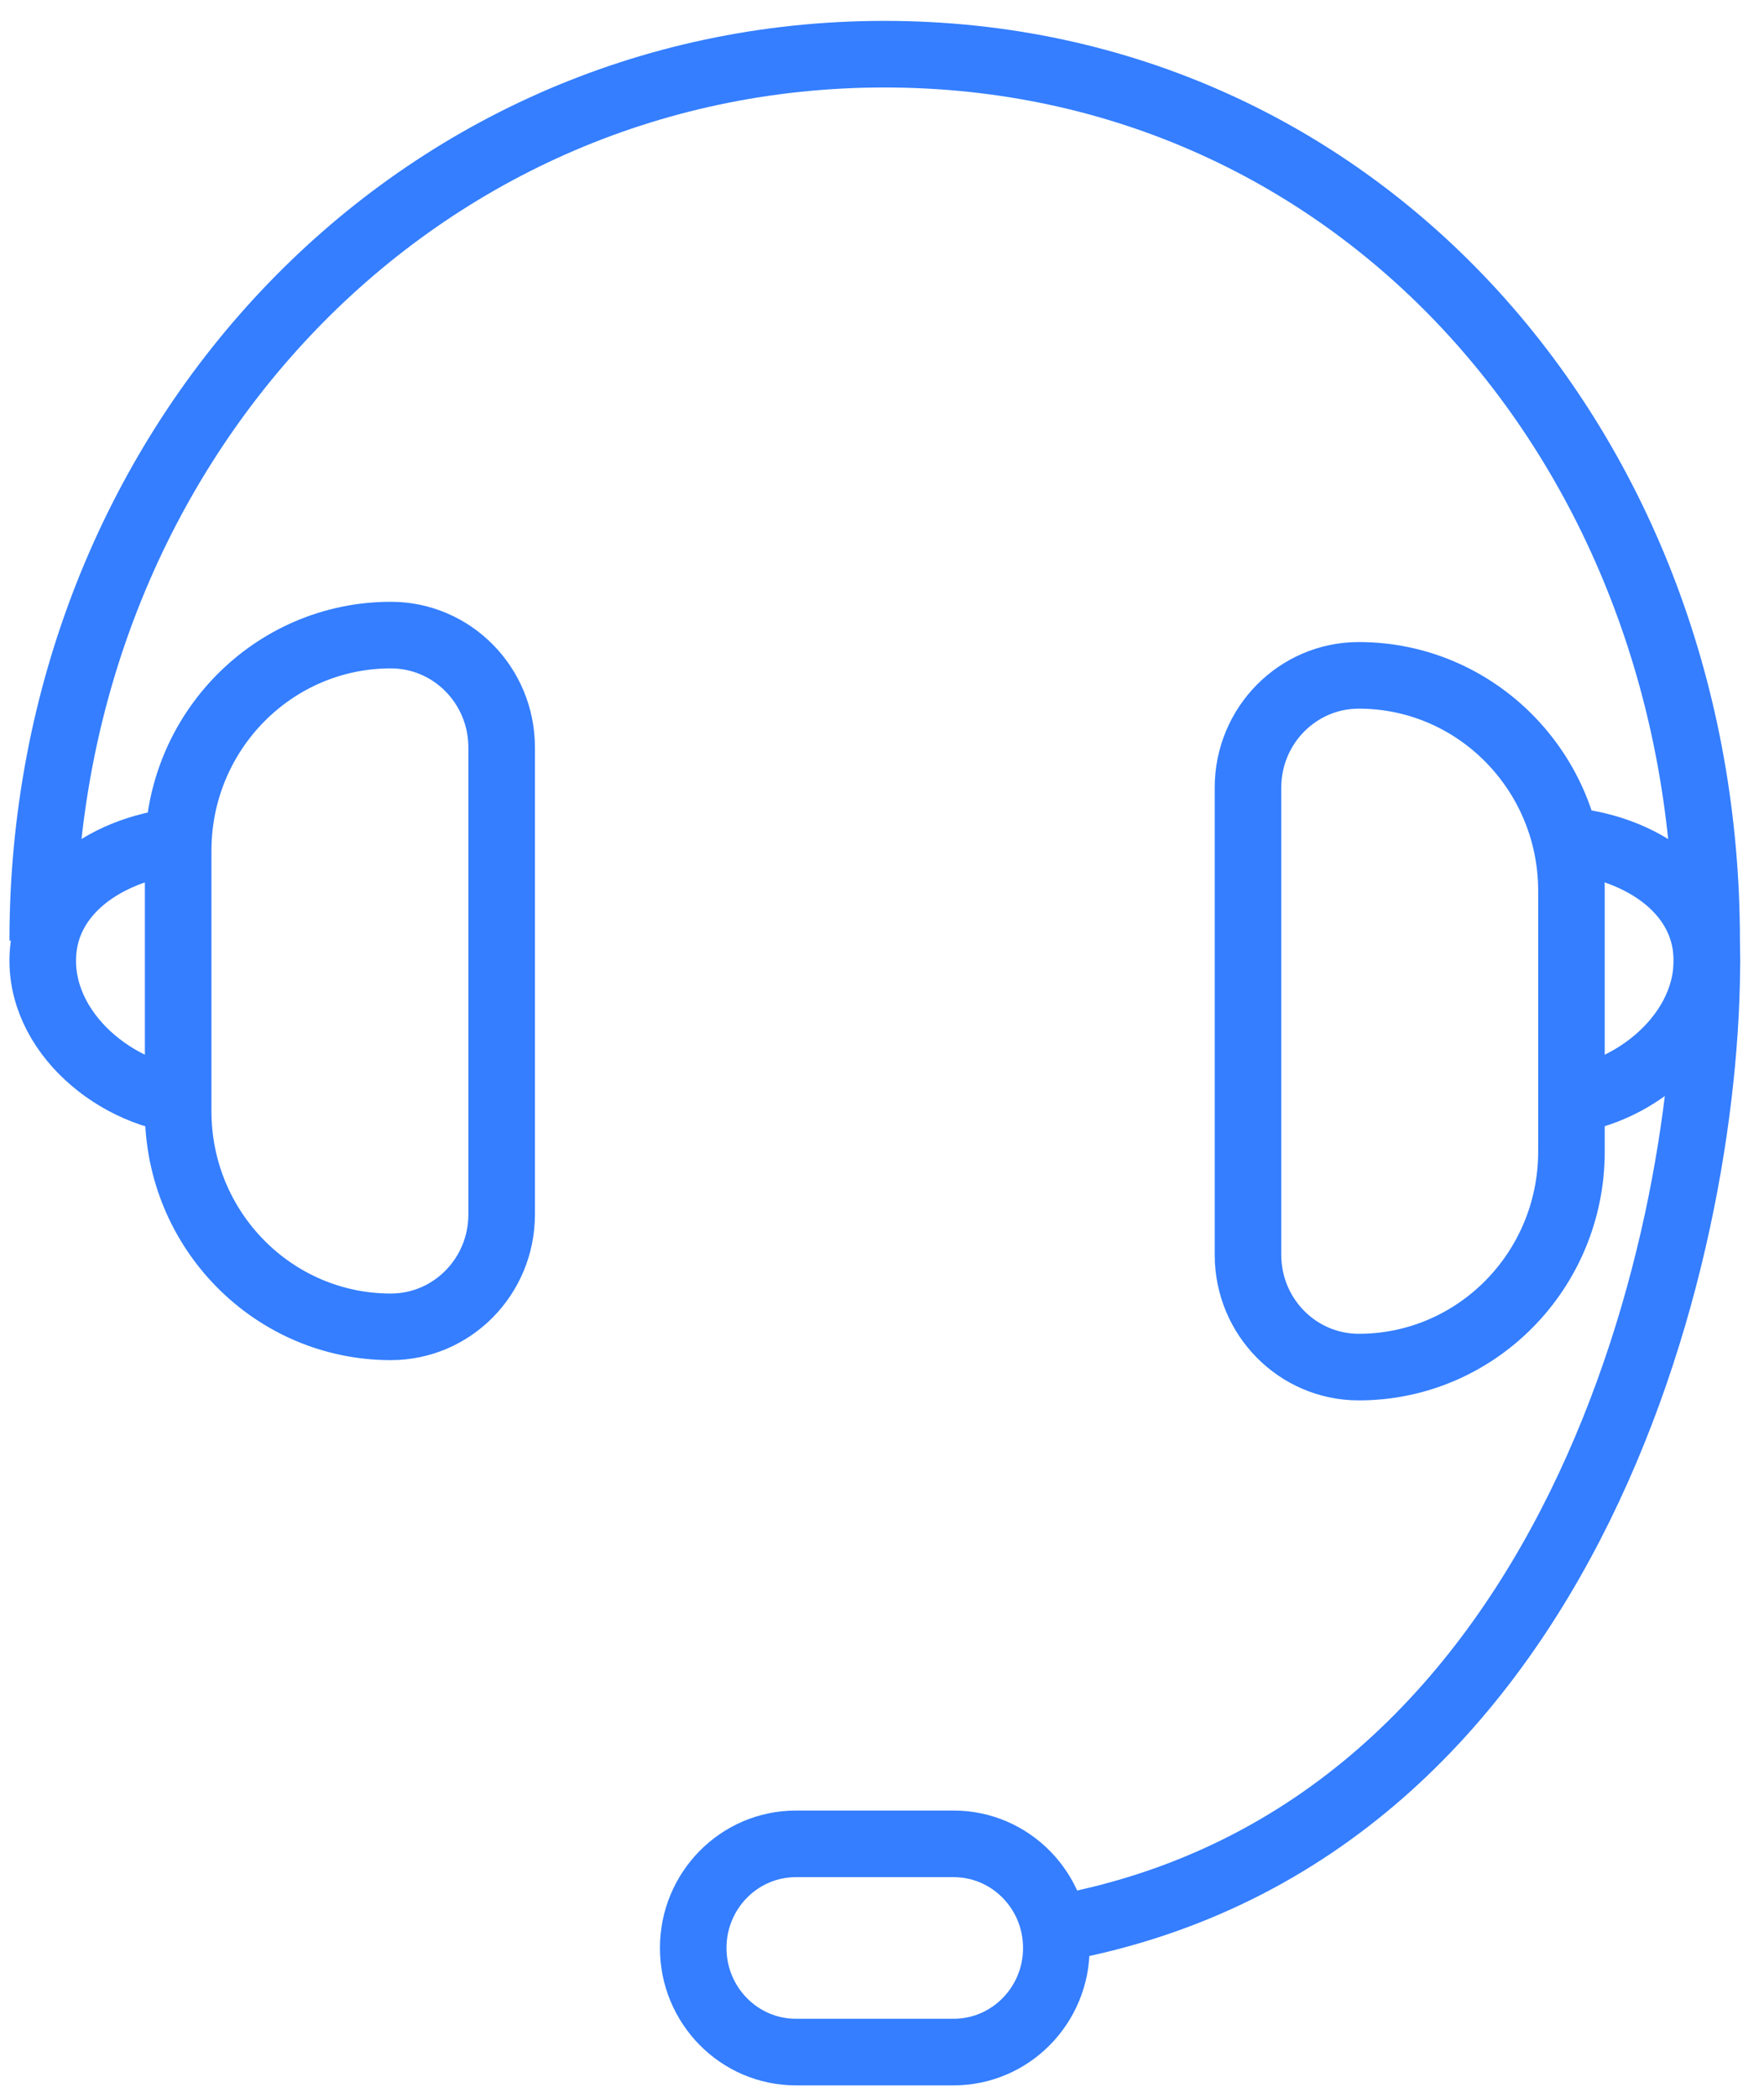
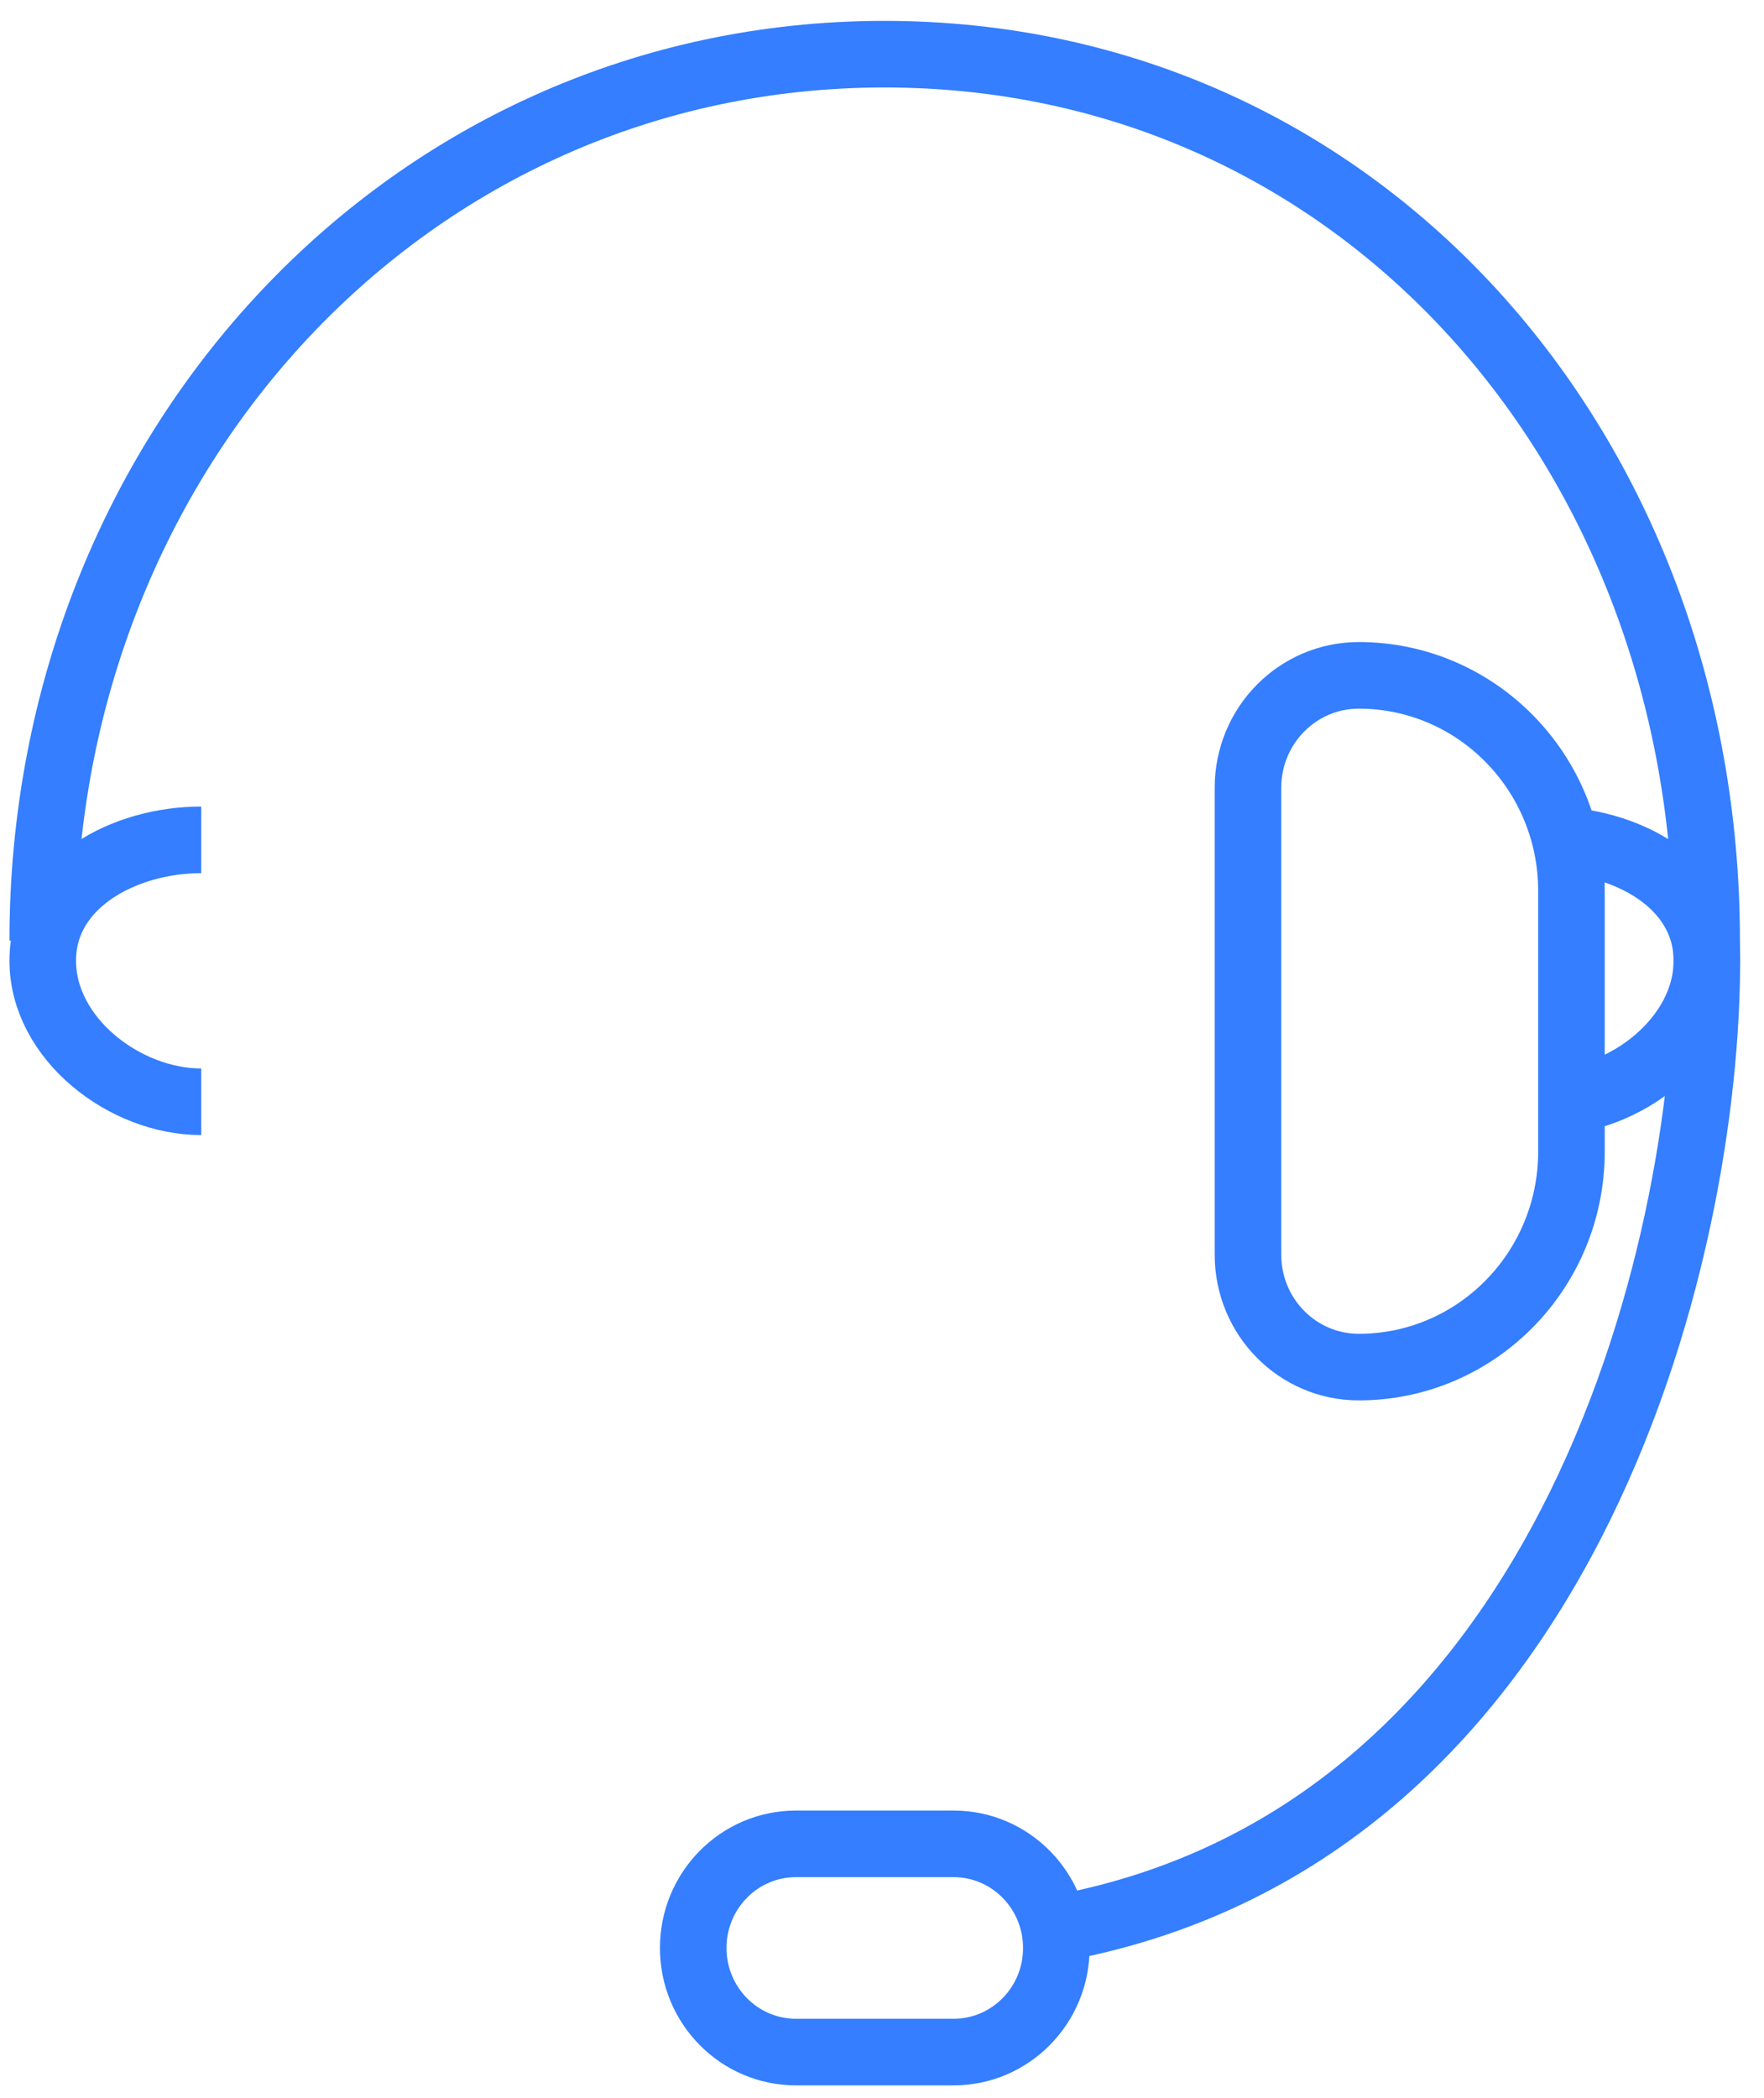
<svg xmlns="http://www.w3.org/2000/svg" width="53" height="63" viewBox="0 0 53 63" fill="none">
  <path d="M1.284 28.249C1.284 13.546 12.282 1.627 26.574 1.627C40.867 1.627 51.277 13.546 51.277 28.249C51.473 36.922 47.395 54.992 31.868 57.897" stroke="#347EFF" stroke-width="2" />
  <path d="M28.652 55.374H23.914C22.21 55.374 20.828 56.774 20.828 58.501C20.828 60.227 22.21 61.627 23.914 61.627H28.652C30.356 61.627 31.738 60.227 31.738 58.501C31.738 56.774 30.356 55.374 28.652 55.374Z" stroke="#347EFF" stroke-width="2" />
-   <path d="M15.072 22.446V36.474C15.072 38.337 13.582 39.847 11.743 39.847C8.214 39.847 5.353 36.948 5.353 33.373V25.547C5.353 21.972 8.214 19.073 11.743 19.073C13.582 19.073 15.072 20.583 15.072 22.446Z" stroke="#347EFF" stroke-width="2" />
  <path d="M37.496 23.655V37.684C37.496 39.546 38.986 41.056 40.825 41.056C44.354 41.056 47.215 38.158 47.215 34.582V26.756C47.215 23.181 44.354 20.282 40.825 20.282C38.986 20.282 37.496 21.792 37.496 23.655Z" stroke="#347EFF" stroke-width="2" />
  <path d="M6.046 33.088C3.744 33.088 1.284 31.192 1.284 28.852C1.284 26.513 3.744 25.222 6.046 25.222" stroke="#347EFF" stroke-width="2" />
  <path d="M46.522 33.088C48.823 33.088 51.283 31.192 51.283 28.852C51.283 26.513 48.823 25.222 46.522 25.222" stroke="#347EFF" stroke-width="2" />
</svg>